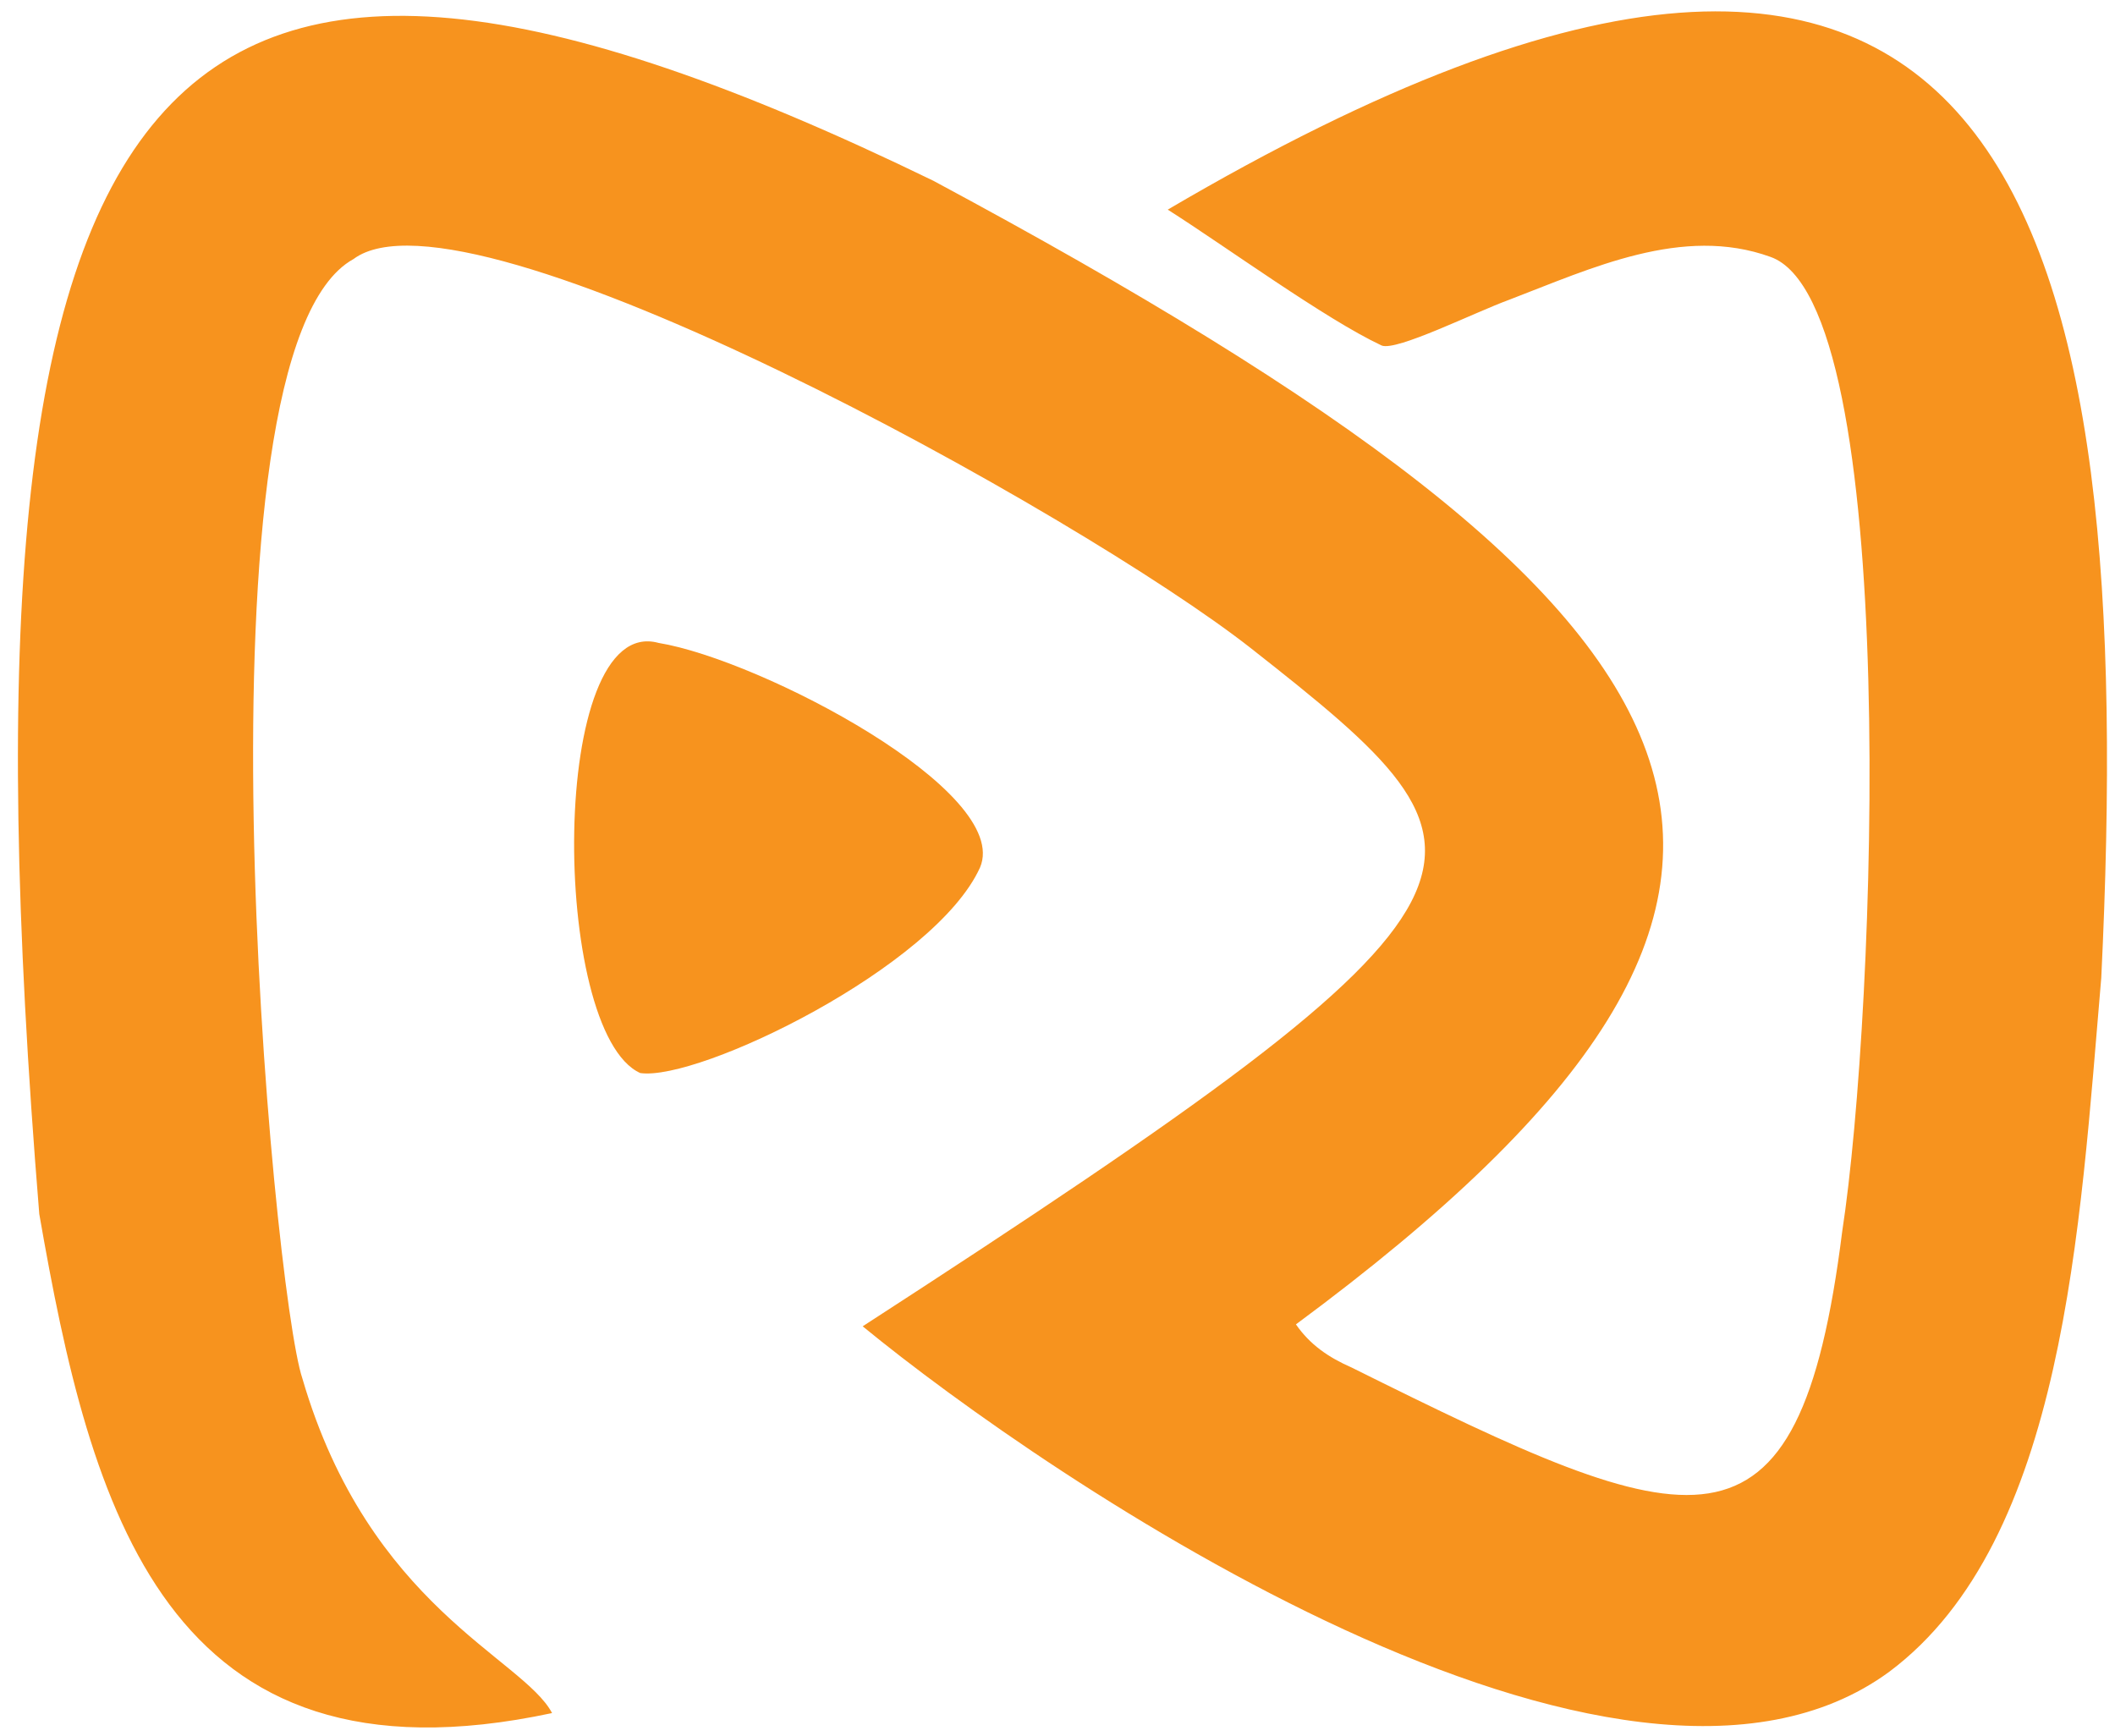
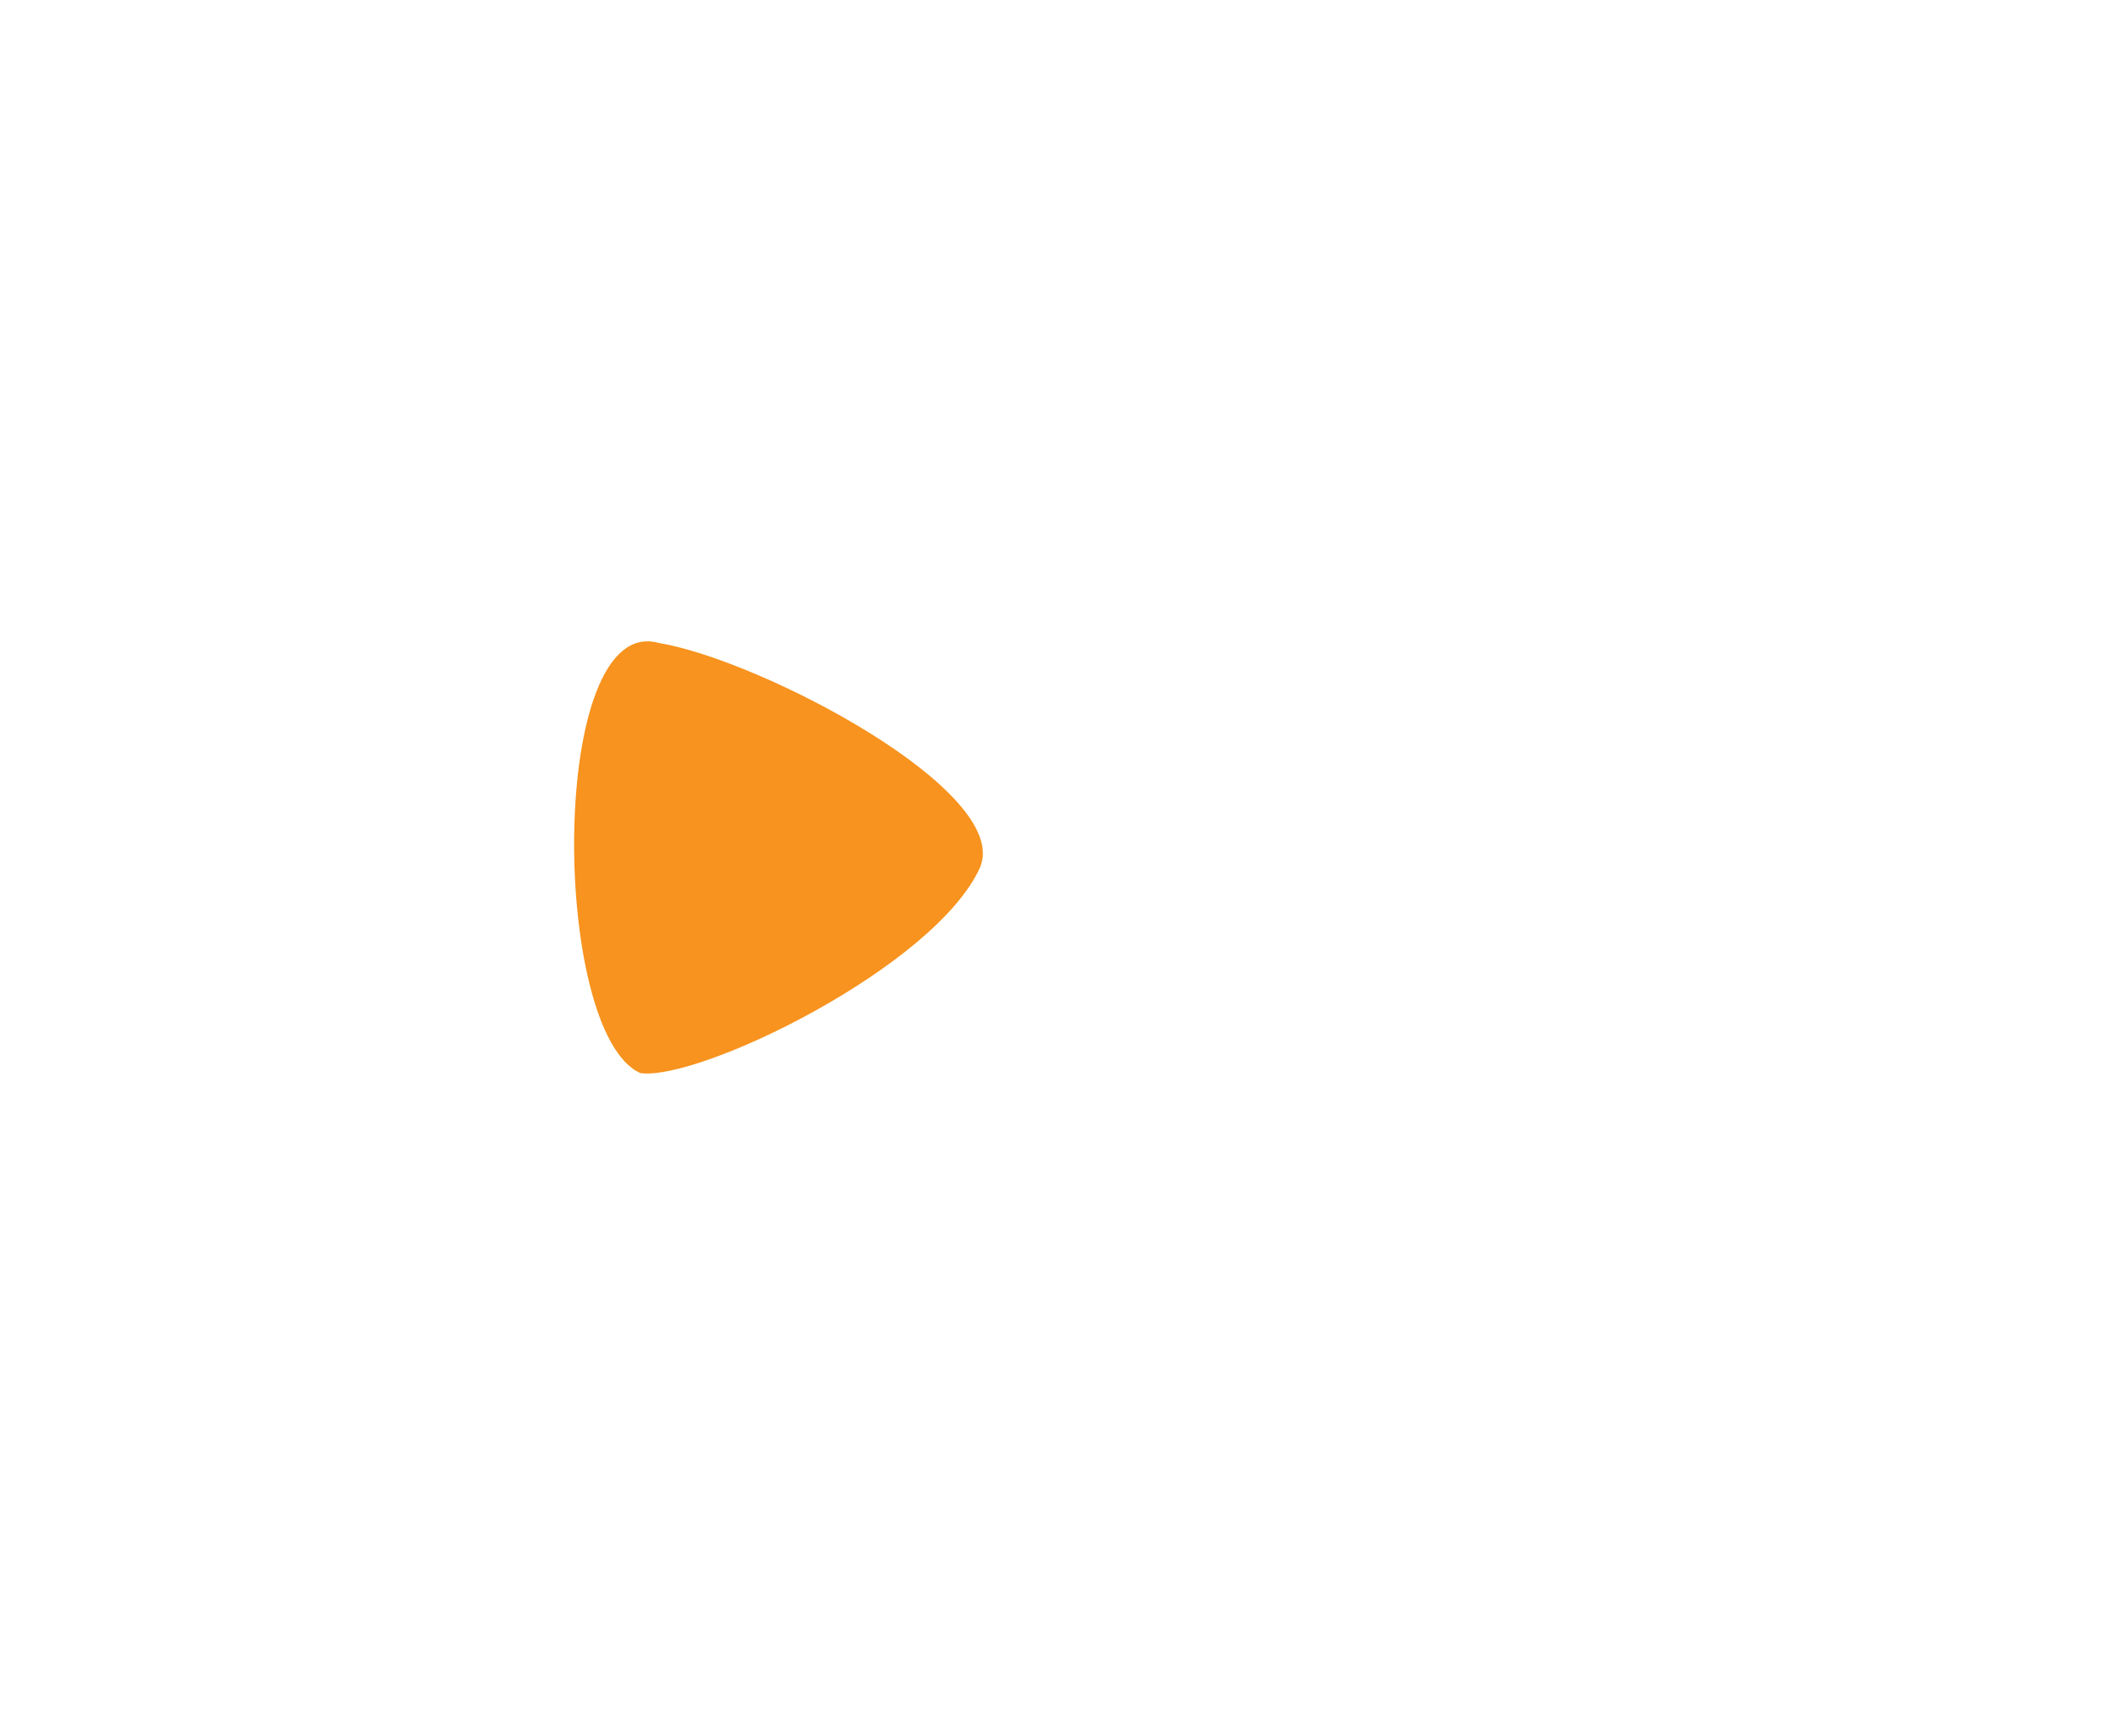
<svg xmlns="http://www.w3.org/2000/svg" version="1.1" id="Layer_1" x="0px" y="0px" viewBox="0 0 877.7 720.4" style="enable-background:new 0 0 877.7 720.4;" xml:space="preserve">
  <style type="text/css">
	.st0{fill:#F7931E;}
</style>
  <g>
-     <path class="st0" d="M358,550.4C638.8,368.5,630.4,356.6,519.1,269c-70.7-55.5-325.2-196.7-372.4-161.5   c-69.8,38.4-33.6,428-21.2,464.6c27.6,94.6,91.6,116,103.6,138.8C68.3,745.3,37.5,625.5,16.3,503.8C-23.2,19.7,63.9-82.2,387.3,75   c340.2,182.6,398.8,291,150.5,474.6c5.8,8.4,13.5,13.7,23.1,17.9c141.6,70.4,185.5,87.7,203.6-56.5c14-90.9,24.8-385.2-29.8-404.4   c-36.5-13.2-74.4,4.8-108.4,17.8c-14.5,5.3-46.7,21.4-52.9,19c-23.3-10.9-64.7-41.1-88.8-56.4C839.5-121.6,887,96.4,872,405.8   c-8.9,103.4-15.1,233.4-87.9,287.9C672.7,775.6,434.5,613.2,358,550.4z" />
    <path class="st0" d="M265.7,445.3c-37.3-16.8-38.3-191.1,7.6-178.5c42.5,7,146.8,61.7,133.4,93.2C388,401.3,290,448.8,265.7,445.3z   " />
  </g>
</svg>